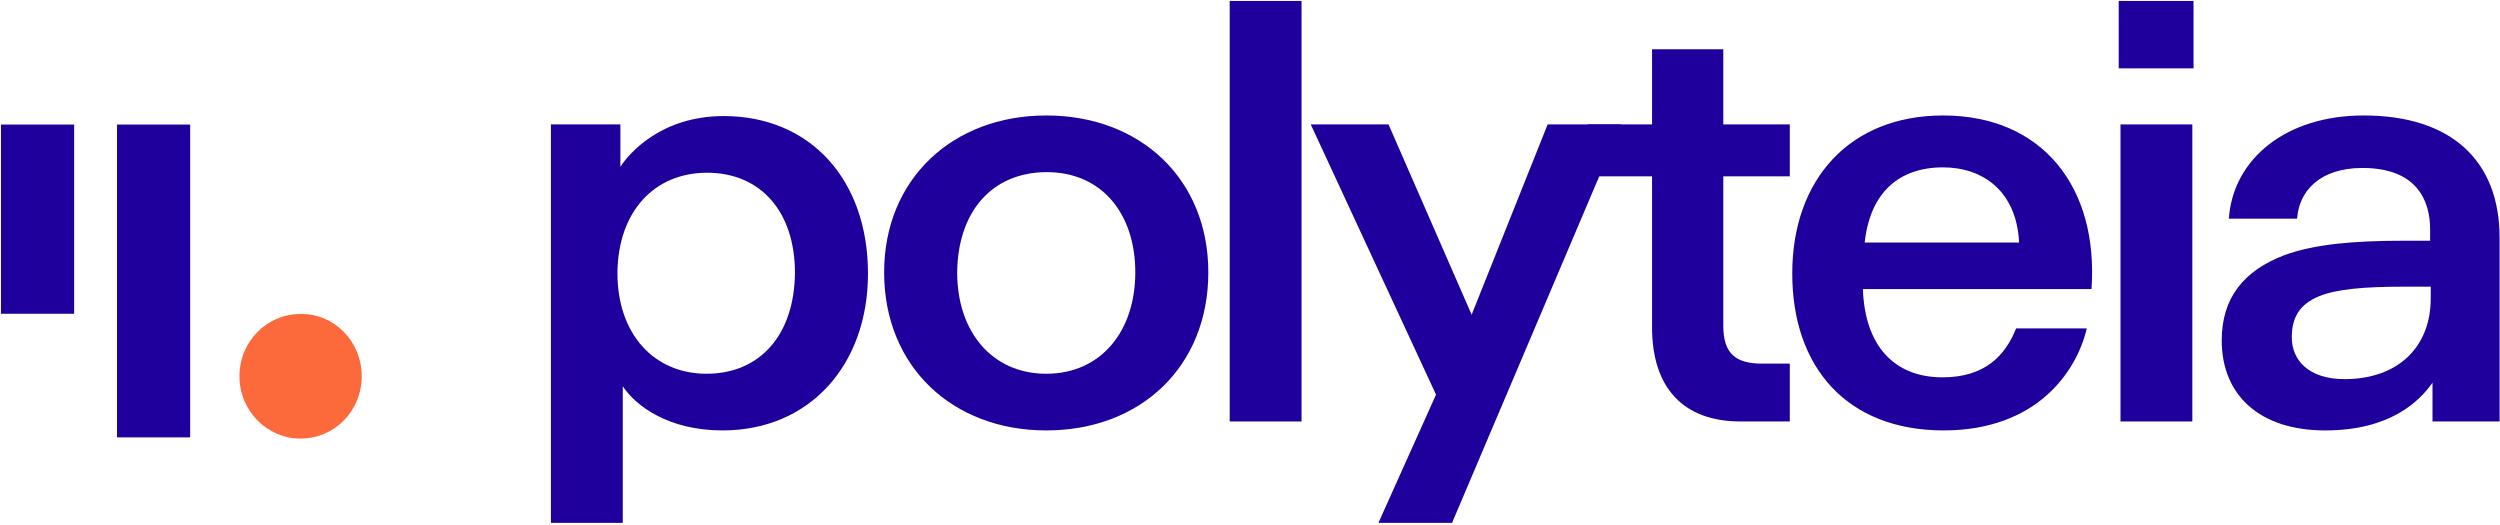
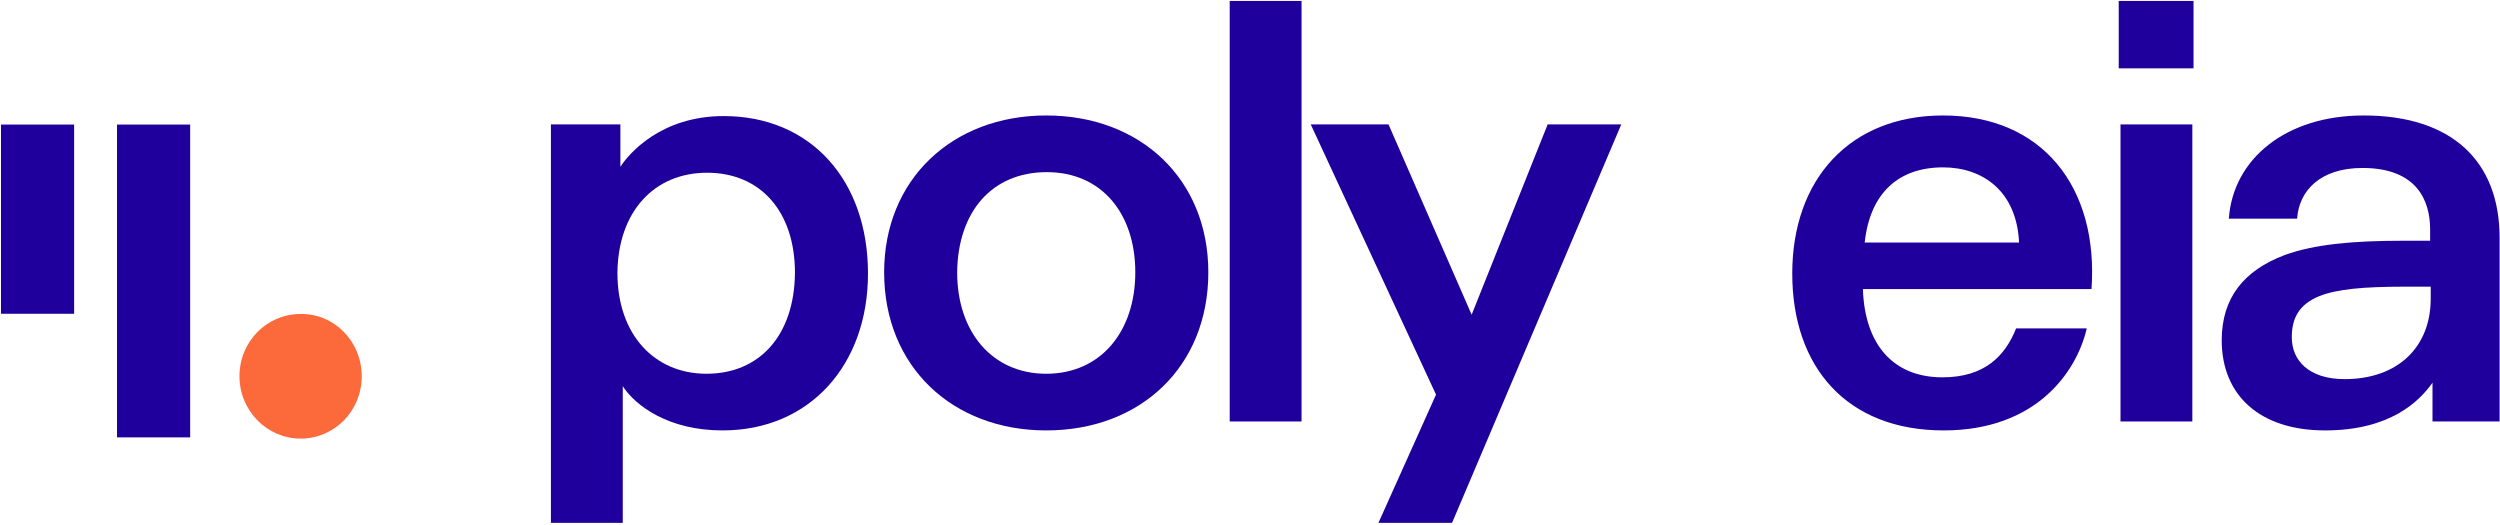
<svg xmlns="http://www.w3.org/2000/svg" width="991" height="208" viewBox="0 0 991 208" fill="none">
  <path d="M218.386 207.266V49.32H245.924V66.108C249.454 60.67 262.164 46.01 286.877 46.01C321.24 46.01 344.07 71.31 344.07 108.432C344.07 144.608 321.005 170.617 286.406 170.617C264.988 170.617 252.043 160.923 246.865 153.12V207.266H218.386ZM244.747 108.195C244.747 132.549 259.339 148.155 280.051 148.155C301.234 148.155 314.885 132.786 315.121 108.195C315.121 83.841 301.47 68.472 280.287 68.472C259.339 68.472 244.982 83.841 244.747 108.195Z" fill="#1F009D" />
  <path d="M414.728 170.617C377.54 170.617 350.474 145.317 350.474 107.959C350.474 71.073 377.54 45.774 414.728 45.774C452.151 45.774 478.982 71.073 478.982 107.959C478.982 145.317 452.151 170.617 414.728 170.617ZM379.423 107.959C379.423 131.603 393.31 148.155 414.728 148.155C436.381 148.155 450.032 131.367 450.032 107.959C450.032 84.551 436.617 68.236 414.963 68.236C393.074 68.236 379.659 84.078 379.423 107.959Z" fill="#1F009D" />
  <path d="M487.454 167.07V0.376H515.933V167.07H487.454Z" fill="#1F009D" />
  <path d="M546.409 207.266L569.24 156.43L519.578 49.32H550.41L583.361 124.746L613.488 49.32H642.673L575.594 207.266H546.409Z" fill="#1F009D" />
-   <path d="M689.941 167.07C667.346 167.07 654.871 153.829 654.871 129.712V69.891L629.276 69.891V49.32L654.871 49.32V19.528H683.115V49.32H709.476V69.891H683.115V129.239C683.115 140.588 688.528 144.135 698.414 144.135H709.476V167.07H689.941Z" fill="#1F009D" />
  <path d="M770.468 170.617C732.104 170.617 710.45 145.554 710.45 108.432C710.45 71.073 733.281 45.774 770.233 45.774C809.774 45.774 831.898 74.383 829.073 114.579H738.459C739.165 136.569 750.462 149.573 769.997 149.573C786.943 149.573 794.946 140.825 799.182 130.185H827.19C823.189 147.445 807.185 170.617 770.468 170.617ZM739.165 96.136H800.359C799.418 75.802 786.002 66.344 770.233 66.344C752.58 66.344 741.283 76.511 739.165 96.136Z" fill="#1F009D" />
  <path d="M840.564 167.07V49.32H869.043V167.07H840.564ZM839.858 27.094V0.376H869.514V27.094H839.858Z" fill="#1F009D" />
  <path d="M921.643 170.617C895.753 170.617 880.69 156.667 880.69 134.914C880.69 118.126 889.398 107.249 905.638 101.102C917.406 96.846 932.47 95.427 952.711 95.427H963.302V90.935C963.302 79.585 958.124 66.581 936.471 66.581C919.525 66.581 911.287 75.802 910.581 86.679H883.514C885.162 63.034 906.109 45.774 936.942 45.774C972.011 45.774 990.84 63.98 990.84 94.245V167.07H964.244V151.701C959.066 159.031 947.533 170.617 921.643 170.617ZM908.463 133.731C908.463 142.716 915.053 150.283 929.41 150.283C950.593 150.283 963.538 137.514 963.538 118.362V113.633H953.417C936.942 113.633 926.35 114.579 919.289 117.417C911.287 120.727 908.463 126.165 908.463 133.731Z" fill="#1F009D" />
  <path fill-rule="evenodd" clip-rule="evenodd" d="M143.386 149.159C143.386 162.923 132.571 173.852 119.153 173.852C105.735 173.852 94.92 162.72 94.92 149.159C94.92 135.396 105.735 124.467 119.153 124.467C132.571 124.264 143.386 135.396 143.386 149.159Z" fill="#FC693A" />
  <path d="M29.386 49.376H0.386V124.376H29.386V49.376Z" fill="#1F009D" />
  <path d="M75.386 49.376H46.386V173.376H75.386V49.376Z" fill="#1F009D" />
</svg>